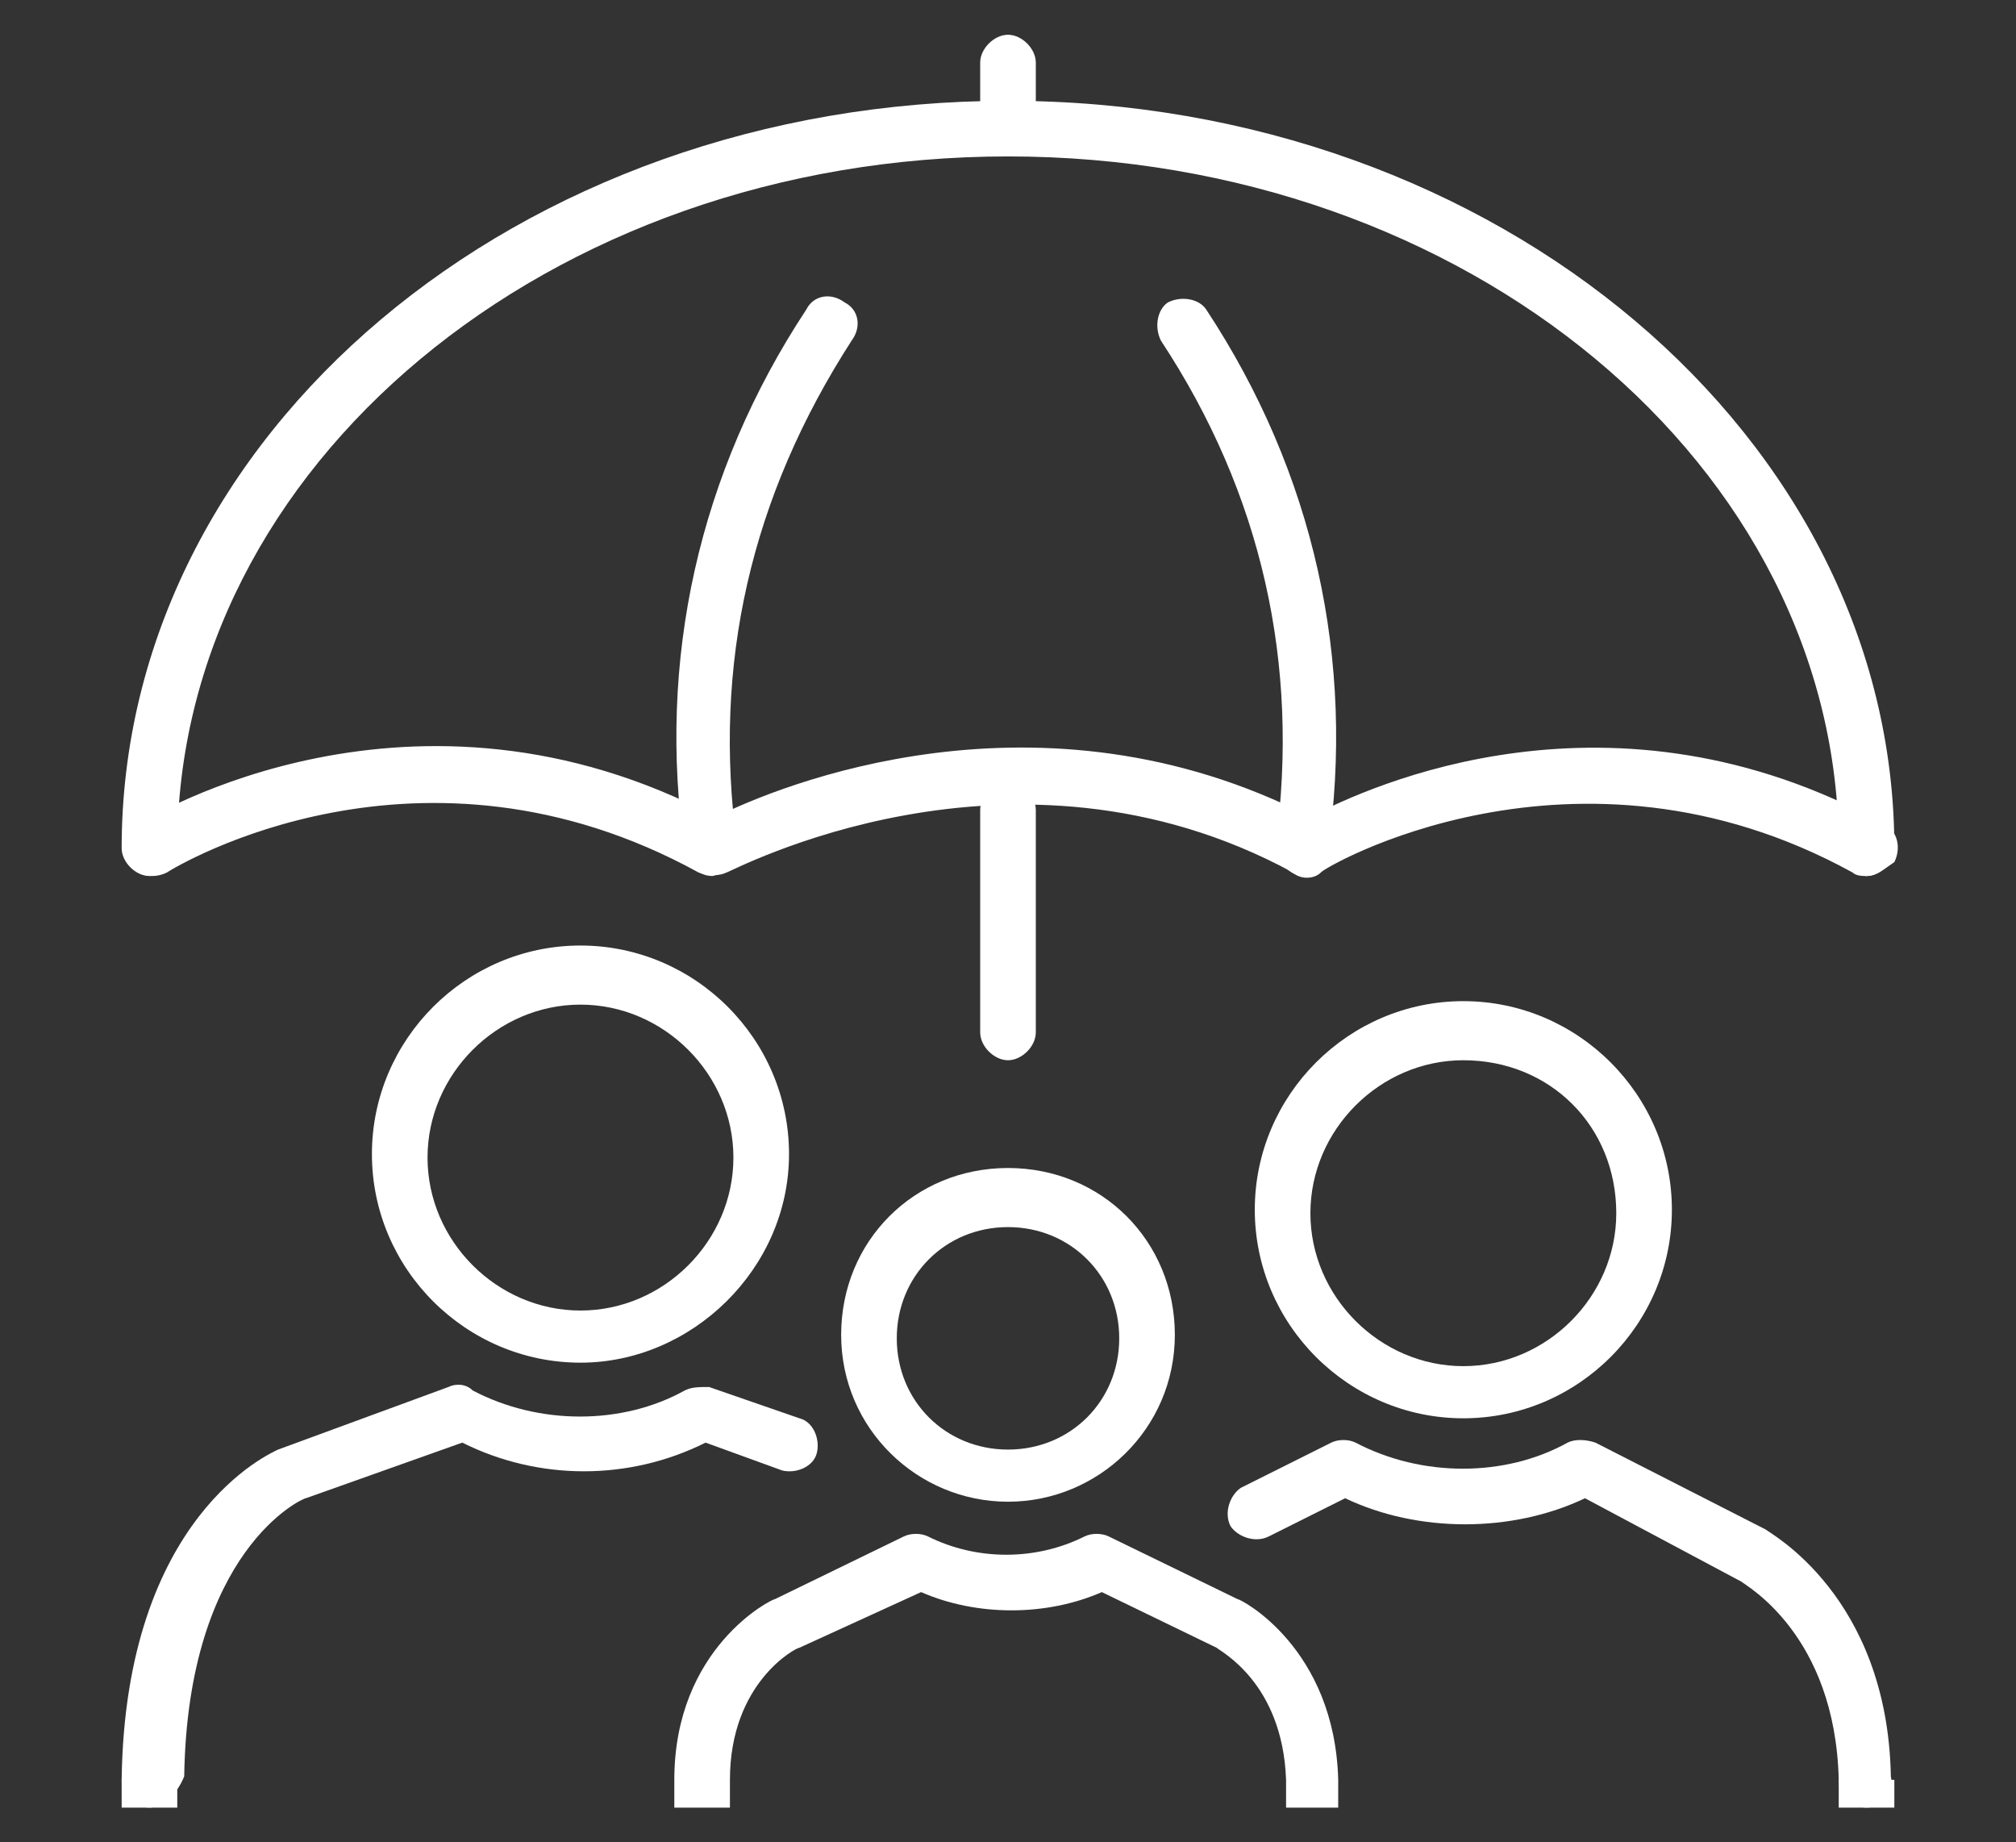
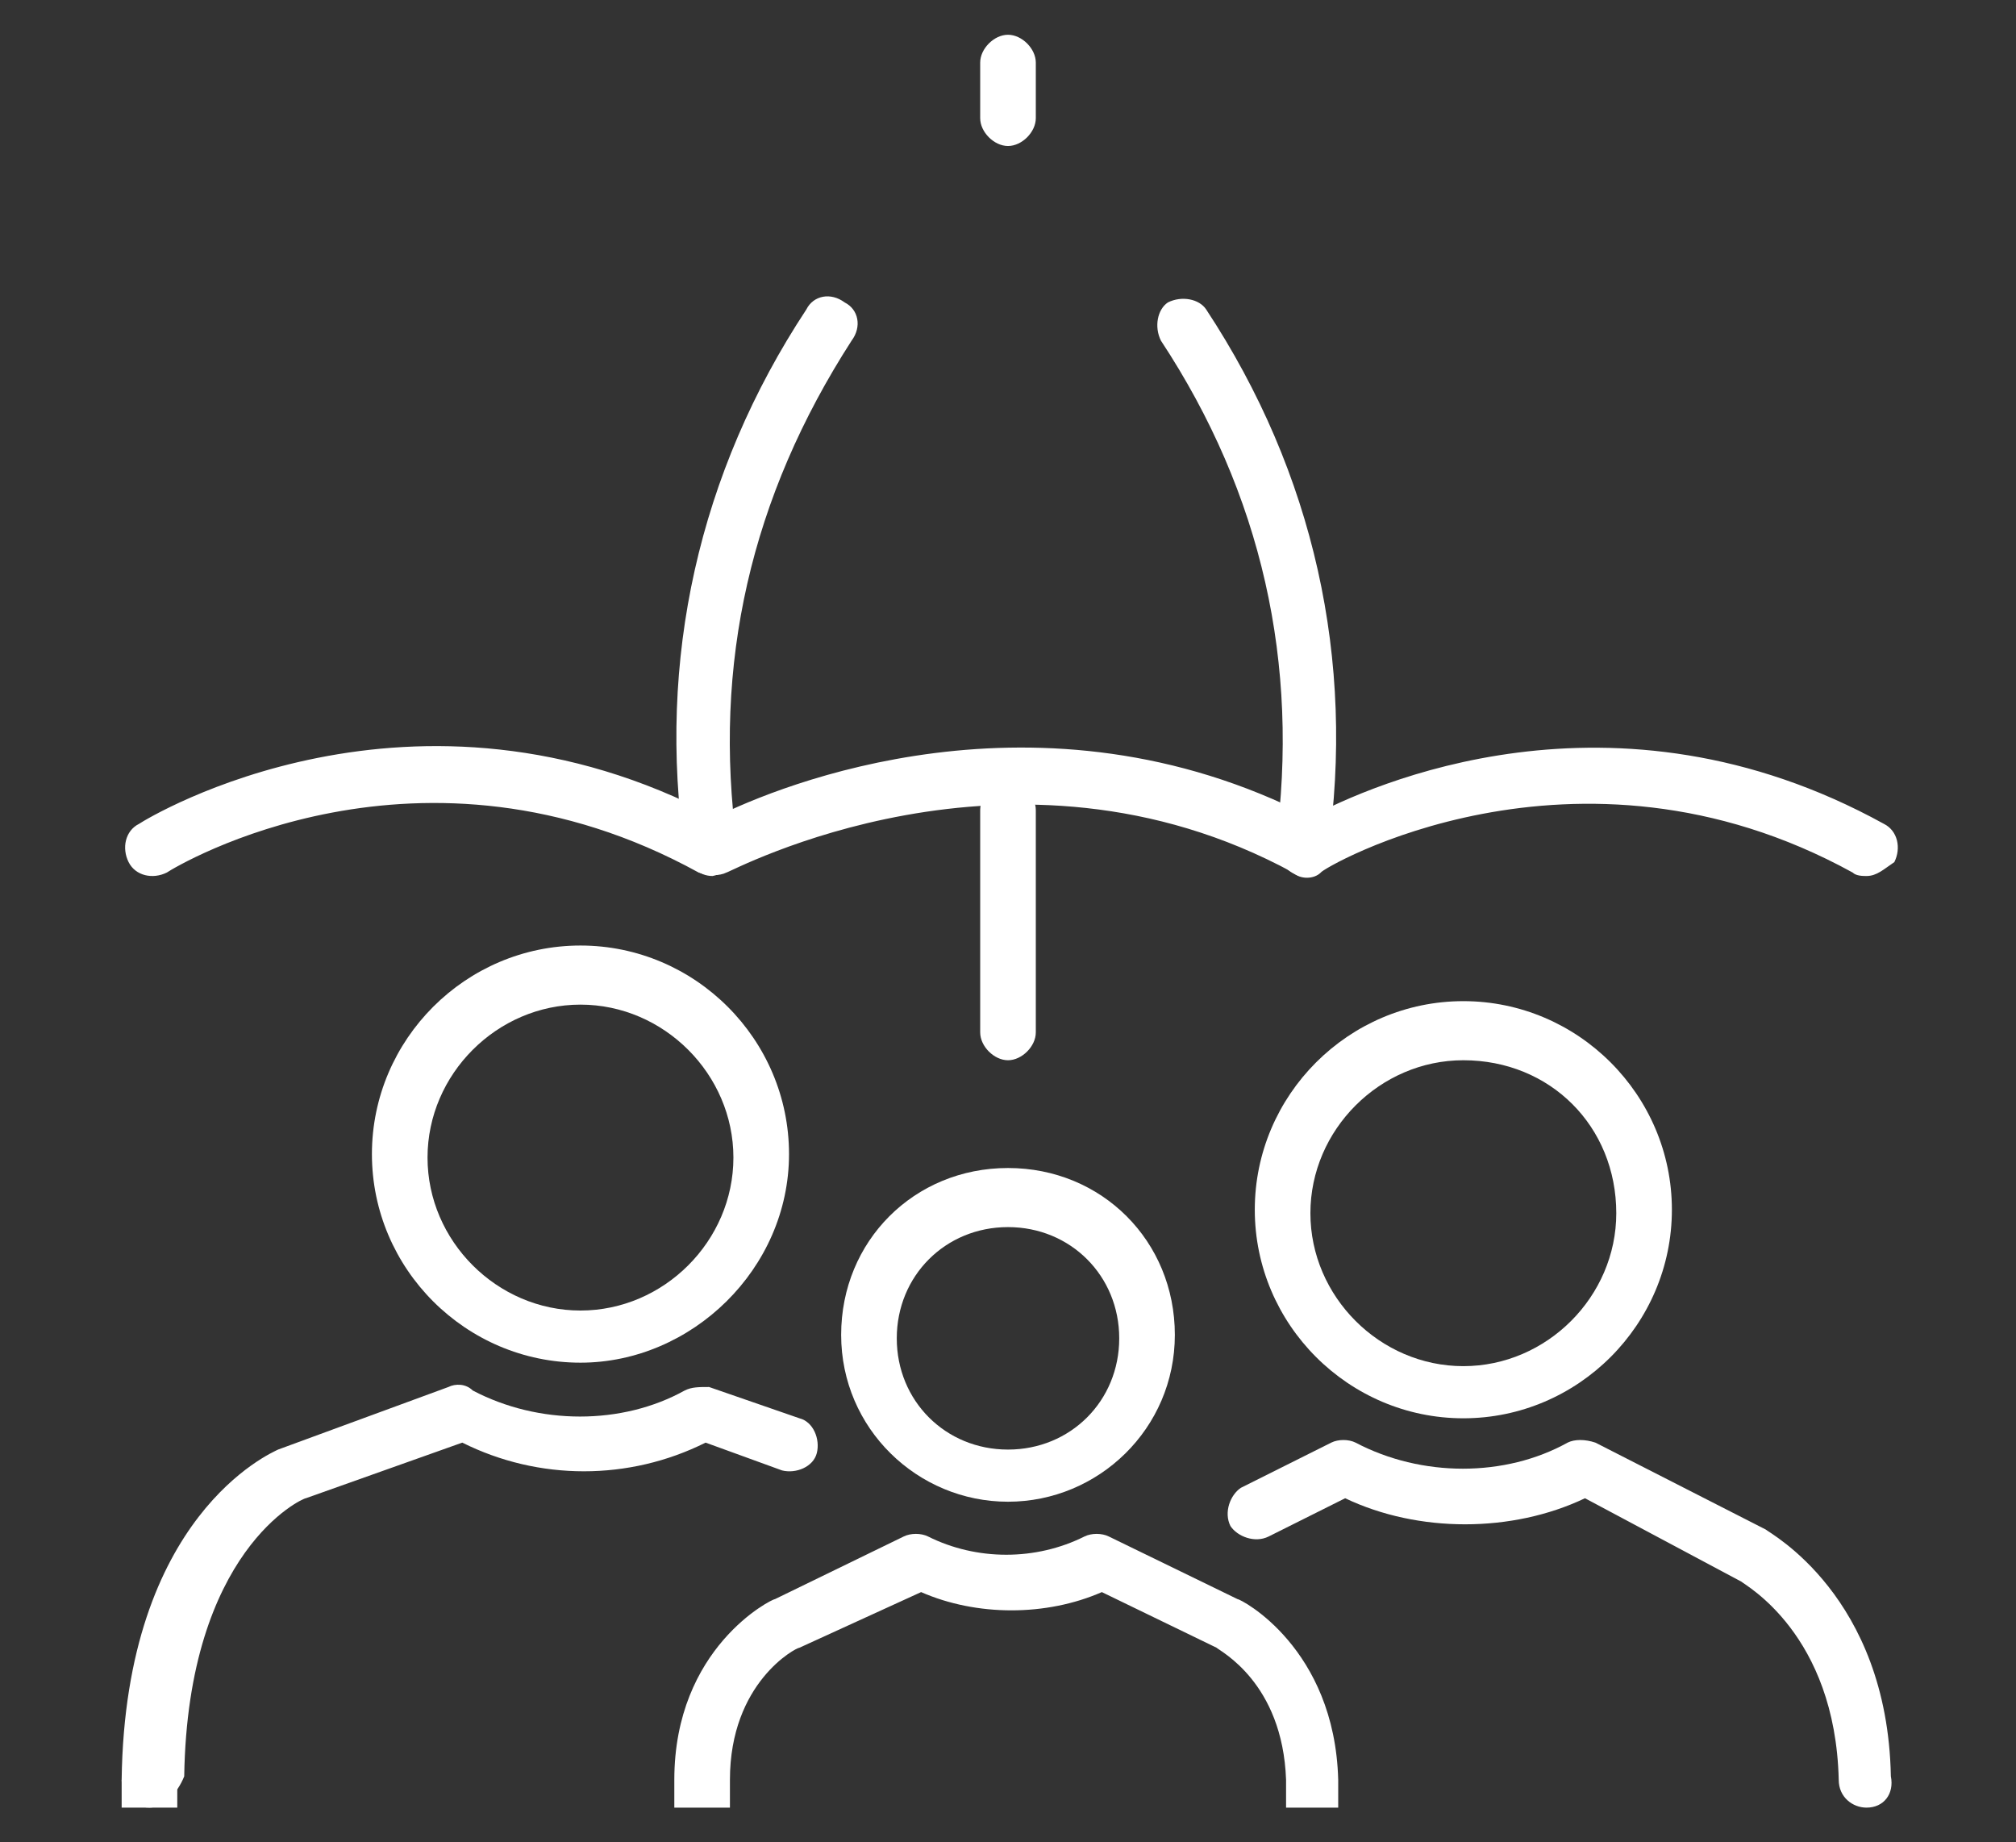
<svg xmlns="http://www.w3.org/2000/svg" version="1.1" id="Layer_1" x="0px" y="0px" width="58px" height="53px" viewBox="0 0 58 53" style="enable-background:new 0 0 58 53;" xml:space="preserve">
  <rect x="0" y="0" width="58" height="53" fill="#333333" stroke="none" />
  <style type="text/css">
	.st0{display:none;}
	.st1{display:inline;}
	.st2{fill:#FFFFFF;}
</style>
  <g id="retirement" class="st0">
    <g id="_x3C_Trazado_x3E__15_" class="st1">
      <path class="st2" d="M29,52c-0.1,0-0.3,0-0.4-0.1l-12.1-7.1C9.5,40.7,5.1,33,5.1,24.9V7.4c0-0.4,0.3-0.8,0.7-0.8    c11.7-0.8,22.7-5.5,22.8-5.5c0.2-0.1,0.4-0.1,0.6,0c0.1,0,11.2,4.7,22.8,5.5c0.4,0,0.7,0.4,0.7,0.8v17.5c0,8.2-4.4,15.8-11.4,19.9    l-12.1,7.1C29.3,52,29.1,52,29,52z M6.7,8.1v16.8c0,7.6,4.1,14.7,10.6,18.6L29,50.3l11.7-6.8c6.6-3.8,10.6-11,10.6-18.6V8.1    C40.7,7.3,30.9,3.4,29,2.7C27.1,3.4,17.3,7.3,6.7,8.1z" />
    </g>
    <g class="st1">
      <g>
        <path class="st2" d="M32.2,21.7c-3.5,0-6.4-2.9-6.4-6.4S28.7,9,32.2,9c3.5,0,6.4,2.9,6.4,6.4S35.7,21.7,32.2,21.7z M32.2,10.6     c-2.6,0-4.8,2.1-4.8,4.8s2.1,4.8,4.8,4.8S37,18,37,15.3S34.8,10.6,32.2,10.6z" />
      </g>
      <g>
        <path class="st2" d="M26.6,44.8c-0.1,0-0.2,0-0.3-0.1l-7.2-3.2c-0.3-0.1-0.5-0.4-0.5-0.7v-9.6c0-6,1.8-9.7,5.3-11.1     c0.4-0.2,0.9,0,1,0.4c0.2,0.4,0,0.9-0.4,1c-2.8,1.1-4.3,4.4-4.3,9.6v9l6.7,3c0.4,0.2,0.6,0.6,0.4,1.1     C27.2,44.6,26.9,44.8,26.6,44.8z" />
      </g>
      <g>
        <path class="st2" d="M33,49.6c-0.4,0-0.8-0.4-0.8-0.8V37.7c0-0.4,0.4-0.8,0.8-0.8c0.4,0,0.8,0.4,0.8,0.8v11.2     C33.8,49.2,33.4,49.6,33,49.6z" />
      </g>
      <g>
        <path class="st2" d="M24.2,48.8c-0.4,0-0.8-0.4-0.8-0.8v-4.8c0-0.4,0.4-0.8,0.8-0.8c0.4,0,0.8,0.4,0.8,0.8V48     C25,48.4,24.7,48.8,24.2,48.8z" />
      </g>
      <g>
        <path class="st2" d="M44.9,41.6c-0.4,0-0.8-0.4-0.8-0.8v-8.8c0-0.4,0.4-0.8,0.8-0.8s0.8,0.4,0.8,0.8v8.8     C45.7,41.3,45.4,41.6,44.9,41.6z" />
      </g>
      <g>
        <path class="st2" d="M42.5,35.3h-6.6c-1.1,0-2.1-0.4-2.8-1.2l-3.8-3.8c-0.3-0.3-0.3-0.8,0-1.1c0.3-0.3,0.8-0.3,1.1,0l3.8,3.8     c0.4,0.4,1.1,0.7,1.7,0.7h6.6c0.9,0,1.6-0.7,1.6-1.6c0-0.9-0.7-1.6-1.6-1.6h-6.4c-0.3,0-0.5-0.1-0.6-0.3l-4-5.6     c-0.3-0.4-0.2-0.9,0.2-1.1c0.4-0.3,0.9-0.2,1.1,0.2l3.7,5.2h6c1.8,0,3.2,1.4,3.2,3.2C45.7,33.8,44.3,35.3,42.5,35.3z" />
      </g>
      <g>
        <path class="st2" d="M29.8,16.9h-2.4c-0.4,0-0.8-0.4-0.8-0.8c0-0.4,0.4-0.8,0.8-0.8h2.4c0.6,0,0.8-0.4,0.8-0.8     c0-0.4,0.4-0.8,0.8-0.8c0,0,0,0,0,0c0.4,0,0.8,0.4,0.8,0.8C32.2,15.5,31.6,16.9,29.8,16.9z" />
      </g>
    </g>
  </g>
  <g id="liability" class="st0">
    <g id="_x3C_Trazado_x3E__4_" class="st1">
      <path class="st2" d="M17.1,34.5c-0.2,0-0.4-0.1-0.5-0.2L8.8,28c-3.4-2.7-5.3-6.8-5.3-11.1V5.7c0-0.4,0.3-0.8,0.8-0.8    c7.2-0.1,12.2-3.7,12.3-3.7c0.3-0.2,0.7-0.2,0.9,0c0.1,0,5.1,3.6,12.3,3.7c0.4,0,0.8,0.4,0.8,0.8v2.5c0,0.4-0.4,0.8-0.8,0.8    C29.4,9,29,8.6,29,8.2V6.5c-6.1-0.3-10.5-2.8-11.9-3.7c-1.4,0.9-5.8,3.4-11.9,3.7v10.4c0,3.9,1.7,7.5,4.7,9.9l7.2,5.9l5.9-4.8    c0.3-0.3,0.8-0.2,1.1,0.1c0.3,0.3,0.2,0.8-0.1,1.1l-6.4,5.2C17.4,34.4,17.2,34.5,17.1,34.5z" />
    </g>
    <g id="engineer_3_" class="st1">
      <g>
        <path class="st2" d="M31.8,35.8C27.6,35.8,24,33,23,29c-0.4-1.6-0.4-3.9-0.4-4c0-0.4,0.3-0.8,0.8-0.8c0.5,0,0.8,0.3,0.8,0.8     c0,0,0,2.3,0.4,3.7c0.8,3.3,3.8,5.6,7.2,5.6c3.4,0,6.4-2.3,7.2-5.6c0.3-1.4,0.4-3.7,0.4-3.7c0-0.4,0.4-0.8,0.8-0.8c0,0,0,0,0,0     c0.4,0,0.8,0.4,0.8,0.8c0,0.1,0,2.4-0.4,4C39.6,33,36,35.8,31.8,35.8z" />
      </g>
      <g>
        <g>
          <path class="st2" d="M26.1,37.9c-0.1,0-0.2,0-0.3-0.1c-0.4-0.2-0.6-0.7-0.4-1.1c0.9-1.8,0.6-3,0.6-3c-0.1-0.4,0.2-0.8,0.6-0.9      c0.4-0.1,0.8,0.2,0.9,0.6c0,0.1,0.3,1.7-0.8,4C26.7,37.8,26.4,37.9,26.1,37.9z" />
        </g>
        <g>
          <path class="st2" d="M37.4,37.9c-0.3,0-0.6-0.2-0.7-0.5c-1.1-2.3-0.8-4-0.8-4c0.1-0.4,0.5-0.7,0.9-0.6c0.4,0.1,0.7,0.5,0.6,0.9      c0,0-0.2,1.3,0.6,3c0.2,0.4,0,0.9-0.4,1.1C37.7,37.9,37.6,37.9,37.4,37.9z" />
        </g>
      </g>
      <g>
        <path class="st2" d="M53.7,52c-0.4,0-0.8-0.4-0.8-0.8c0-0.1-0.1-7.8-5.2-10.3l-9.9-4.1c-0.4-0.2-0.6-0.6-0.4-1     c0.2-0.4,0.6-0.6,1-0.4l9.9,4.1c6.1,3,6.1,11.4,6.1,11.7C54.5,51.6,54.1,52,53.7,52C53.7,52,53.7,52,53.7,52z" />
      </g>
      <g>
        <path class="st2" d="M9.9,52C9.9,52,9.9,52,9.9,52c-0.4,0-0.8-0.4-0.8-0.8c0-0.4,0.1-8.8,6.1-11.7l9.9-4.1c0.4-0.2,0.9,0,1,0.4     s0,0.9-0.4,1l-9.9,4.1c-5.1,2.5-5.2,10.2-5.2,10.3C10.7,51.6,10.3,52,9.9,52z" />
      </g>
      <g>
        <g>
          <path class="st2" d="M31.8,52c-0.4,0-0.8-0.4-0.8-0.8c0-6.8-2.9-9.3-4-10l-4.5,4.4c-0.2,0.2-0.6,0.3-0.9,0.2      c-0.3-0.1-0.5-0.4-0.5-0.7L21,41.7c0-0.4,0.3-0.8,0.8-0.8c0.4,0,0.8,0.3,0.8,0.8l0,1.5l3.6-3.5c0.2-0.2,0.6-0.3,0.9-0.2      c0.2,0.1,5.4,2.4,5.4,11.7C32.6,51.6,32.2,52,31.8,52z" />
        </g>
        <g>
          <path class="st2" d="M26.8,41c-0.3,0-0.6-0.2-0.8-0.5l-1.4-4.1c-0.1-0.4,0.1-0.9,0.5-1c0.4-0.1,0.9,0.1,1,0.5l1.4,4.1      c0.1,0.4-0.1,0.9-0.5,1C27,41,26.9,41,26.8,41z" />
        </g>
      </g>
      <g>
        <g>
          <path class="st2" d="M31.8,52c-0.4,0-0.8-0.4-0.8-0.8c0-9.4,5.2-11.7,5.4-11.7c0.3-0.1,0.6-0.1,0.9,0.2l3.6,3.5l0-1.5      c0-0.4,0.4-0.8,0.8-0.8c0.4,0,0.8,0.4,0.8,0.8L42.5,45c0,0.3-0.2,0.6-0.5,0.7c-0.3,0.1-0.6,0.1-0.9-0.2l-4.5-4.4      c-1.1,0.7-4,3.3-4,10C32.6,51.6,32.2,52,31.8,52z" />
        </g>
        <g>
          <path class="st2" d="M36.7,41c-0.1,0-0.2,0-0.3,0c-0.4-0.1-0.6-0.6-0.5-1l1.4-4.1c0.1-0.4,0.6-0.6,1-0.5c0.4,0.1,0.6,0.6,0.5,1      l-1.4,4.1C37.4,40.8,37.1,41,36.7,41z" />
        </g>
      </g>
      <g>
        <g>
          <path class="st2" d="M31.8,23.8c-4.7,0-10.7-0.6-12.2-3.2c-0.1-0.1-0.1-0.3-0.1-0.4v-0.9c0-0.4,0.4-0.8,0.8-0.8      c0.4,0,0.8,0.4,0.8,0.8V20c1.1,1.4,5.2,2.3,10.8,2.3c5.6,0,9.7-0.9,10.8-2.3v-0.6c0-0.4,0.4-0.8,0.8-0.8s0.8,0.4,0.8,0.8v0.9      c0,0.1,0,0.3-0.1,0.4C42.4,23.2,36.5,23.8,31.8,23.8z" />
        </g>
        <g>
          <path class="st2" d="M31.8,20.3c-2.4,0-4.6-0.4-6.5-0.7c-0.4-0.1-0.7-0.5-0.6-0.9c0.1-0.4,0.5-0.7,0.9-0.6      c1.8,0.3,4,0.7,6.2,0.7s4.4-0.4,6.2-0.7c0.4-0.1,0.8,0.2,0.9,0.6c0.1,0.4-0.2,0.8-0.6,0.9C36.4,19.9,34.2,20.3,31.8,20.3z" />
        </g>
        <g>
          <g>
            <path class="st2" d="M33.8,12.2c-0.4,0-0.8-0.4-0.8-0.8V9.2c-0.8-0.1-1.6-0.1-2.4,0v2.2c0,0.4-0.4,0.8-0.8,0.8       c-0.4,0-0.8-0.4-0.8-0.8V9.1c0-0.7,0.5-1.4,1.3-1.5c1-0.1,2-0.1,3,0c0.7,0.1,1.3,0.7,1.3,1.5v2.3       C34.6,11.8,34.2,12.2,33.8,12.2z" />
          </g>
        </g>
        <g>
          <path class="st2" d="M41.7,18.5c-0.4,0-0.8-0.4-0.8-0.8c0-3.8-2.9-7-7.2-7.9c-0.4-0.1-0.7-0.5-0.6-0.9c0.1-0.4,0.5-0.7,0.9-0.6      c5.1,1,8.5,4.8,8.5,9.4C42.5,18.2,42.2,18.5,41.7,18.5z" />
        </g>
        <g>
          <path class="st2" d="M21.8,18.5c-0.4,0-0.8-0.4-0.8-0.8c0-4.6,3.4-8.4,8.5-9.4c0.4-0.1,0.9,0.2,0.9,0.6c0.1,0.4-0.2,0.9-0.6,0.9      c-4.3,0.9-7.2,4-7.2,7.9C22.6,18.2,22.3,18.5,21.8,18.5z" />
        </g>
      </g>
    </g>
  </g>
  <g id="family">
    <g>
      <g>
        <path class="st2" d="M29,4.2c-0.4,0-0.8-0.4-0.8-0.8l0-1.6C28.2,1.4,28.6,1,29,1c0,0,0,0,0,0c0.4,0,0.8,0.4,0.8,0.8l0,1.6     C29.8,3.8,29.4,4.2,29,4.2C29,4.2,29,4.2,29,4.2z" />
      </g>
      <g>
        <path class="st2" d="M53.7,25.2c-0.1,0-0.3,0-0.4-0.1c-8-4.4-15.3-0.1-15.3,0c-0.2,0.2-0.6,0.2-0.8,0c-8.1-4.4-16.2,0-16.3,0     c-0.2,0.1-0.5,0.1-0.8,0c-8-4.4-15-0.2-15.3,0c-0.4,0.2-0.9,0.1-1.1-0.3c-0.2-0.4-0.1-0.9,0.3-1.1c0.3-0.2,7.9-4.8,16.6-0.2     c1.8-0.9,9.3-4,17.1,0c1.7-0.9,8.7-4.1,16.5,0.2c0.4,0.2,0.5,0.7,0.3,1.1C54.2,25,54,25.2,53.7,25.2z" />
      </g>
      <g>
        <path class="st2" d="M20.5,25.2c-0.4,0-0.7-0.3-0.8-0.7c-0.8-5.5,0.4-10.9,3.5-15.6c0.2-0.4,0.7-0.5,1.1-0.2     c0.4,0.2,0.5,0.7,0.2,1.1c-2.9,4.5-4,9.3-3.3,14.5c0.1,0.4-0.2,0.8-0.7,0.9C20.5,25.2,20.5,25.2,20.5,25.2z" />
      </g>
      <g>
        <path class="st2" d="M37.5,25.2c0,0-0.1,0-0.1,0c-0.4-0.1-0.7-0.5-0.7-0.9c0.7-5.2-0.4-10.1-3.3-14.5c-0.2-0.4-0.1-0.9,0.2-1.1     c0.4-0.2,0.9-0.1,1.1,0.2c3.1,4.7,4.3,10.1,3.5,15.6C38.3,24.9,37.9,25.2,37.5,25.2z" />
      </g>
      <g>
-         <path class="st2" d="M53.7,25.2c-0.4,0-0.8-0.4-0.8-0.8c0-11-10.7-19.9-23.9-19.9S5.1,13.4,5.1,24.4c0,0.4-0.4,0.8-0.8,0.8     s-0.8-0.4-0.8-0.8C3.5,12.5,14.9,2.9,29,2.9s25.5,9.7,25.5,21.5C54.5,24.8,54.1,25.2,53.7,25.2z" />
-       </g>
+         </g>
      <g>
        <path class="st2" d="M29,30.5c-0.4,0-0.8-0.4-0.8-0.8v-6.4c0-0.4,0.4-0.8,0.8-0.8c0.4,0,0.8,0.4,0.8,0.8v6.4     C29.8,30.1,29.4,30.5,29,30.5z" />
      </g>
    </g>
    <g>
      <g>
        <g>
          <path class="st2" d="M42.1,40.8c-3.3,0-6-2.7-6-6s2.7-6,6-6s6,2.7,6,6S45.4,40.8,42.1,40.8z M42.1,30.5c-2.4,0-4.4,2-4.4,4.4      c0,2.4,2,4.4,4.4,4.4s4.4-2,4.4-4.4C46.5,32.4,44.6,30.5,42.1,30.5z" />
        </g>
        <g>
          <path class="st2" d="M53.7,52c-0.4,0-0.8-0.3-0.8-0.8c-0.1-4.2-2.7-5.6-2.8-5.7l-4.5-2.4c-2.1,1-4.8,1-6.9,0l-2.2,1.1      c-0.4,0.2-0.9,0-1.1-0.3c-0.2-0.4,0-0.9,0.3-1.1l2.6-1.3c0.2-0.1,0.5-0.1,0.7,0c1.9,1,4.3,1,6.1,0c0.2-0.1,0.5-0.1,0.8,0      l4.9,2.5c0.1,0.1,3.5,1.9,3.6,7.1C54.5,51.6,54.2,52,53.7,52C53.7,52,53.7,52,53.7,52z" />
        </g>
        <g>
-           <rect x="52.9" y="51.2" class="st2" width="1.6" height="0.8" />
-         </g>
+           </g>
      </g>
      <g>
        <g>
          <path class="st2" d="M29,43.2c-2.6,0-4.8-2.1-4.8-4.8s2.1-4.8,4.8-4.8s4.8,2.1,4.8,4.8S31.6,43.2,29,43.2z M29,35.3      c-1.8,0-3.2,1.4-3.2,3.2c0,1.8,1.4,3.2,3.2,3.2c1.8,0,3.2-1.4,3.2-3.2C32.2,36.7,30.8,35.3,29,35.3z" />
        </g>
        <g>
          <path class="st2" d="M37,52l0-0.8c-0.1-2.8-1.9-3.7-2-3.8l-3.3-1.6c-1.6,0.7-3.6,0.7-5.2,0L23,47.4c-0.1,0-2,1-2,3.8V52h-1.6      v-0.8c0-3.8,2.8-5.2,2.9-5.2l3.7-1.8c0.2-0.1,0.5-0.1,0.7,0c1.4,0.7,3.1,0.7,4.5,0c0.2-0.1,0.5-0.1,0.7,0l3.7,1.8      c0.1,0,2.8,1.4,2.9,5.2l0,0.8L37,52z" />
        </g>
      </g>
      <g>
        <g>
          <path class="st2" d="M16.7,39.2c-3.3,0-6-2.7-6-6s2.7-6,6-6s6,2.7,6,6S19.9,39.2,16.7,39.2z M16.7,28.9c-2.4,0-4.4,2-4.4,4.4      s2,4.4,4.4,4.4s4.4-2,4.4-4.4S19.1,28.9,16.7,28.9z" />
        </g>
        <g>
          <path class="st2" d="M4.3,52C4.3,52,4.3,52,4.3,52c-0.5,0-0.8-0.4-0.8-0.8c0.1-7.6,4.3-9.4,4.5-9.5l4.9-1.8      c0.2-0.1,0.5-0.1,0.7,0.1c1.9,1,4.3,1,6.1,0c0.2-0.1,0.4-0.1,0.7-0.1l2.6,0.9c0.4,0.1,0.6,0.6,0.5,1c-0.1,0.4-0.6,0.6-1,0.5      l-2.2-0.8c-2.2,1.1-4.8,1.1-7,0l-4.5,1.6c-0.1,0-3.4,1.5-3.5,8C5.1,51.6,4.7,52,4.3,52z" />
        </g>
        <g>
          <rect x="3.5" y="51.2" class="st2" width="1.6" height="0.8" />
        </g>
      </g>
    </g>
  </g>
</svg>